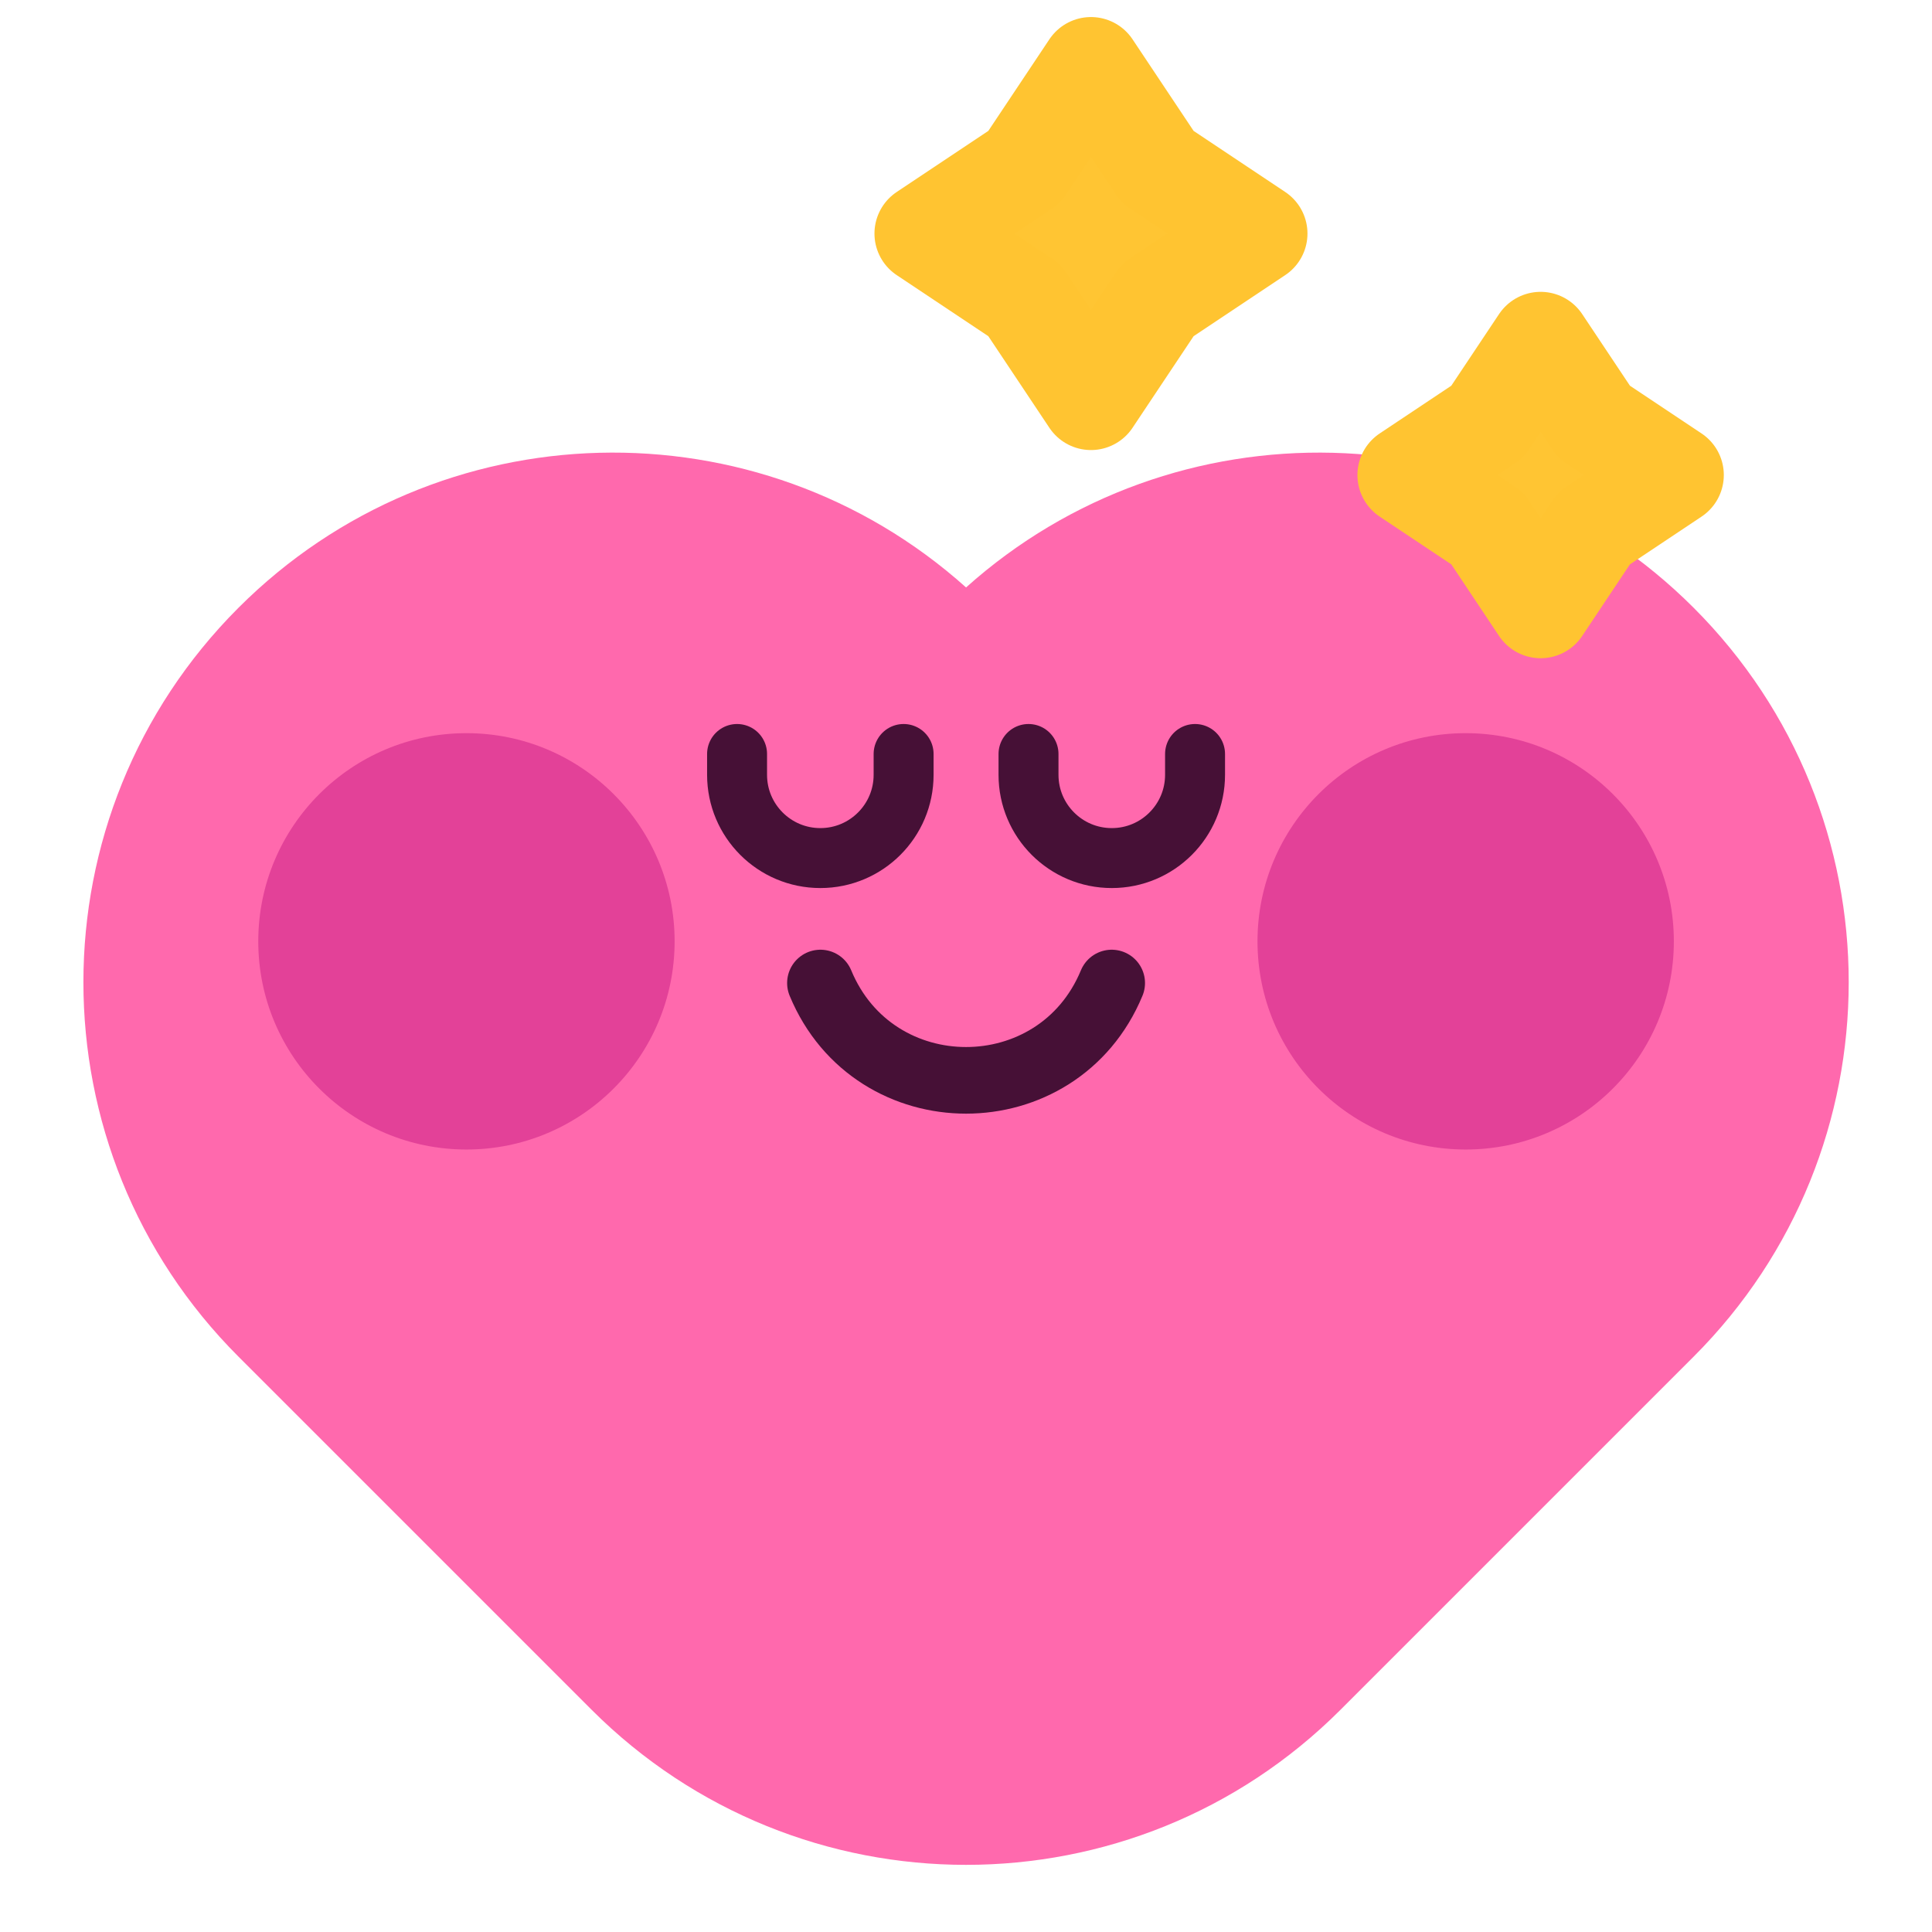
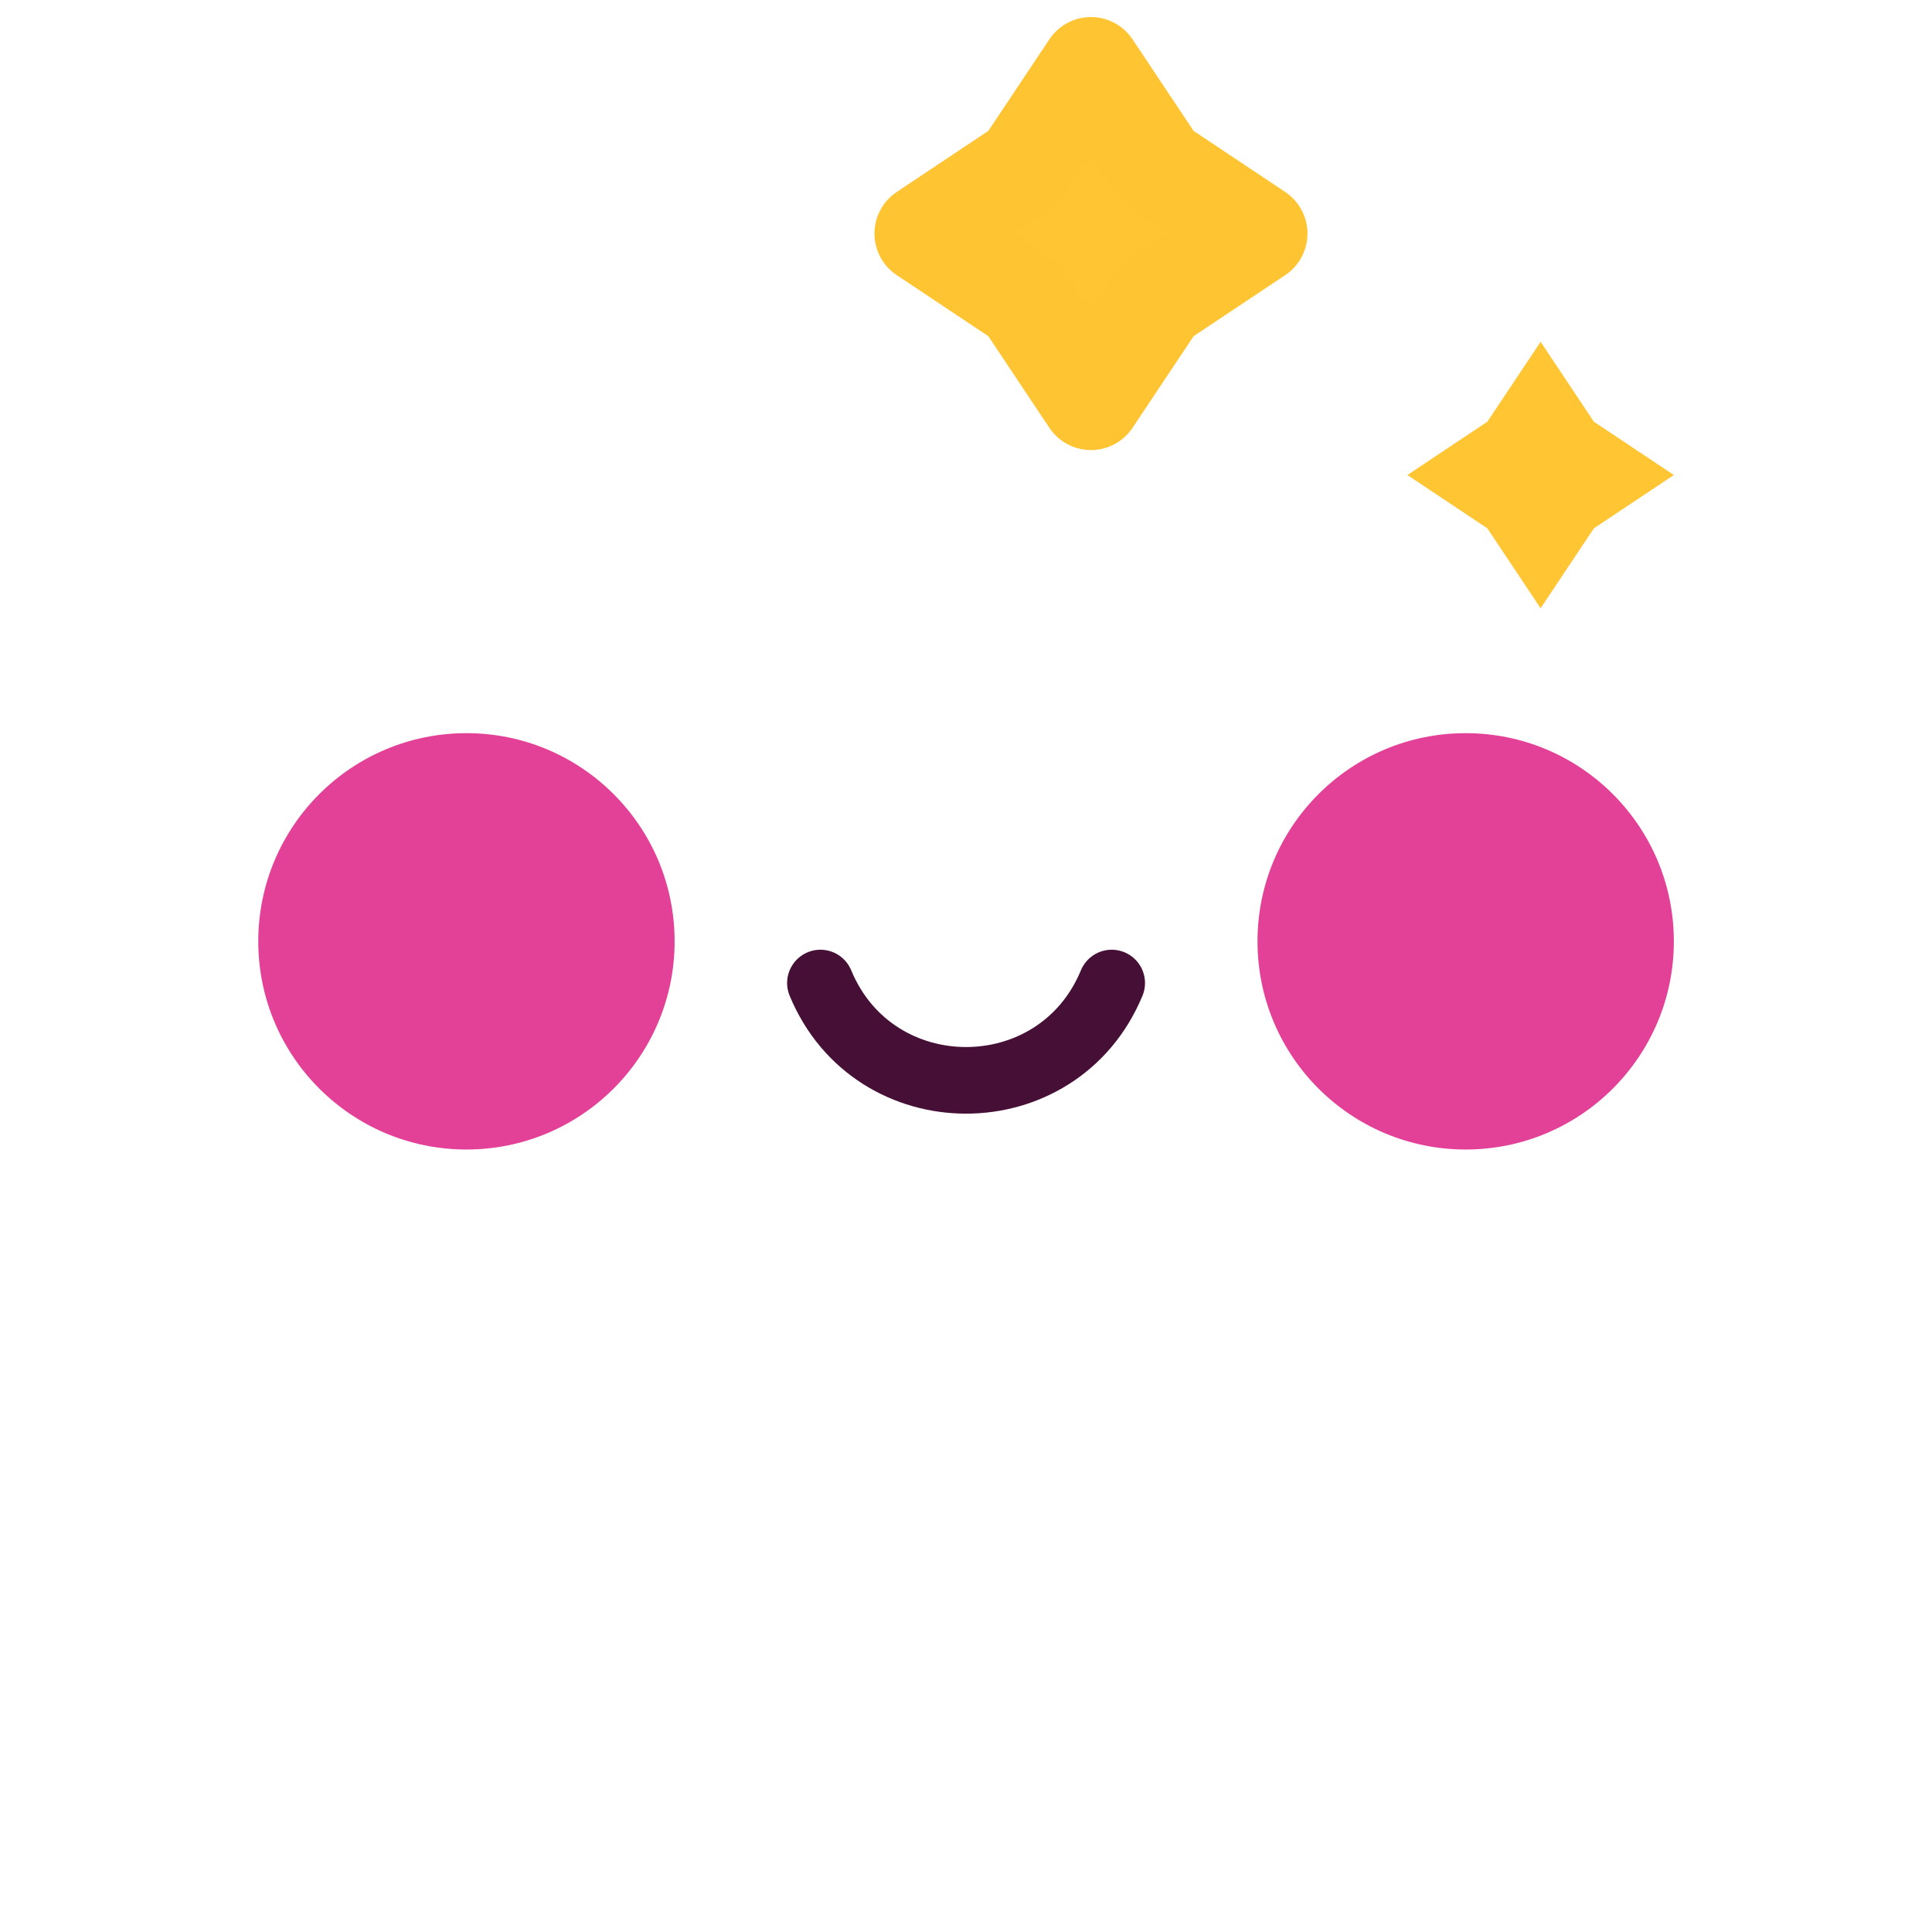
<svg xmlns="http://www.w3.org/2000/svg" viewBox="0 0 500 500">
  <g transform="matrix(1.724, 0, 0, -1.724, -790.849, 1364.218)" style="">
    <title>2</title>
    <g id="g92" transform="matrix(1, 0, 0, 1, 603.75, 511.366)">
-       <path d="m 0,0 c -20.346,0 -40.691,7.762 -56.215,23.285 l -53,53 c -31.047,31.047 -31.047,81.383 0,112.43 29.997,29.997 78,31.012 109.215,3.044 31.216,27.967 79.219,26.952 109.215,-3.044 31.047,-31.047 31.047,-81.383 0,-112.43 l -53,-53 C 40.692,7.762 20.346,0 0,0" style="fill:#ff69ad;fill-opacity:1;fill-rule:nonzero;stroke:none" id="path94" />
-     </g>
+       </g>
    <g id="g96" transform="matrix(1, 0, 0, 1, 560, 650)">
      <path d="M 0,0 C 0,17.259 -13.991,31.25 -31.25,31.25 -48.509,31.25 -62.5,17.259 -62.5,0 c 0,-17.259 13.991,-31.25 31.25,-31.25 C -13.991,-31.25 0,-17.259 0,0" style="fill:#e34198;fill-opacity:1;fill-rule:nonzero;stroke:none" id="path98" />
    </g>
    <g id="g100" transform="matrix(1, 0, 0, 1, 647.5, 650)">
      <path d="M 0,0 C 0,17.259 13.991,31.25 31.25,31.25 48.509,31.25 62.5,17.259 62.5,0 62.5,-17.259 48.509,-31.25 31.25,-31.25 13.991,-31.25 0,-17.259 0,0" style="fill:#e34198;fill-opacity:1;fill-rule:nonzero;stroke:none" id="path102" />
    </g>
    <g id="g104" transform="matrix(1, 0, 0, 1, 613.125, 678.125)">
-       <path d="m 0,0 v -3.125 c 0,-6.904 5.596,-12.5 12.5,-12.5 6.904,0 12.5,5.596 12.5,12.5 V 0" style="fill:none;stroke:#461036;stroke-width:9;stroke-linecap:round;stroke-linejoin:round;stroke-miterlimit:10;stroke-dasharray:none;stroke-opacity:1" id="path106" />
-     </g>
+       </g>
    <g id="g108" transform="matrix(1, 0, 0, 1, 594.375, 678.125)">
-       <path d="m 0,0 v -3.125 c 0,-6.904 -5.596,-12.5 -12.5,-12.5 -6.904,0 -12.5,5.596 -12.5,12.5 V 0" style="fill:none;stroke:#461036;stroke-width:9;stroke-linecap:round;stroke-linejoin:round;stroke-miterlimit:10;stroke-dasharray:none;stroke-opacity:1" id="path110" />
-     </g>
+       </g>
    <g id="g112" transform="matrix(1, 0, 0, 1, 581.888, 643.742)">
      <path d="M 0,0 C 8.068,-19.477 35.657,-19.477 43.724,0" style="fill:none;stroke:#461036;stroke-width:10;stroke-linecap:round;stroke-linejoin:round;stroke-miterlimit:10;stroke-dasharray:none;stroke-opacity:1" id="path114" />
    </g>
    <g id="g116" transform="matrix(1, 0, 0, 1, 632.5, 746.25)">
      <path d="M 0,0 15,10 0,20 -10,35 -20,20 -35,10 -20,0 -10,-15 Z" style="fill:#ffc533;fill-opacity:1;fill-rule:nonzero;stroke:none" id="path118" />
    </g>
    <g id="g120" transform="matrix(1, 0, 0, 1, 632.5, 746.25)">
      <path d="M 0,0 15,10 0,20 -10,35 -20,20 -35,10 -20,0 -10,-15 Z" style="fill:none;stroke:#ffc431;stroke-width:15;stroke-linecap:round;stroke-linejoin:round;stroke-miterlimit:10;stroke-dasharray:none;stroke-opacity:1" id="path122" />
    </g>
    <g id="g124" transform="matrix(1, 0, 0, 1, 698, 712)">
      <path d="M 0,0 12,8 0,16 -8,28 -16,16 -28,8 -16,0 -8,-12 Z" style="fill:#ffc533;fill-opacity:1;fill-rule:nonzero;stroke:none" id="path126" />
    </g>
    <g id="g128" transform="matrix(1, 0, 0, 1, 698, 712)">
-       <path d="M 0,0 12,8 0,16 -8,28 -16,16 -28,8 -16,0 -8,-12 Z" style="fill:none;stroke:#ffc431;stroke-width:15;stroke-linecap:round;stroke-linejoin:round;stroke-miterlimit:10;stroke-dasharray:none;stroke-opacity:1" id="path130" />
-     </g>
+       </g>
  </g>
</svg>